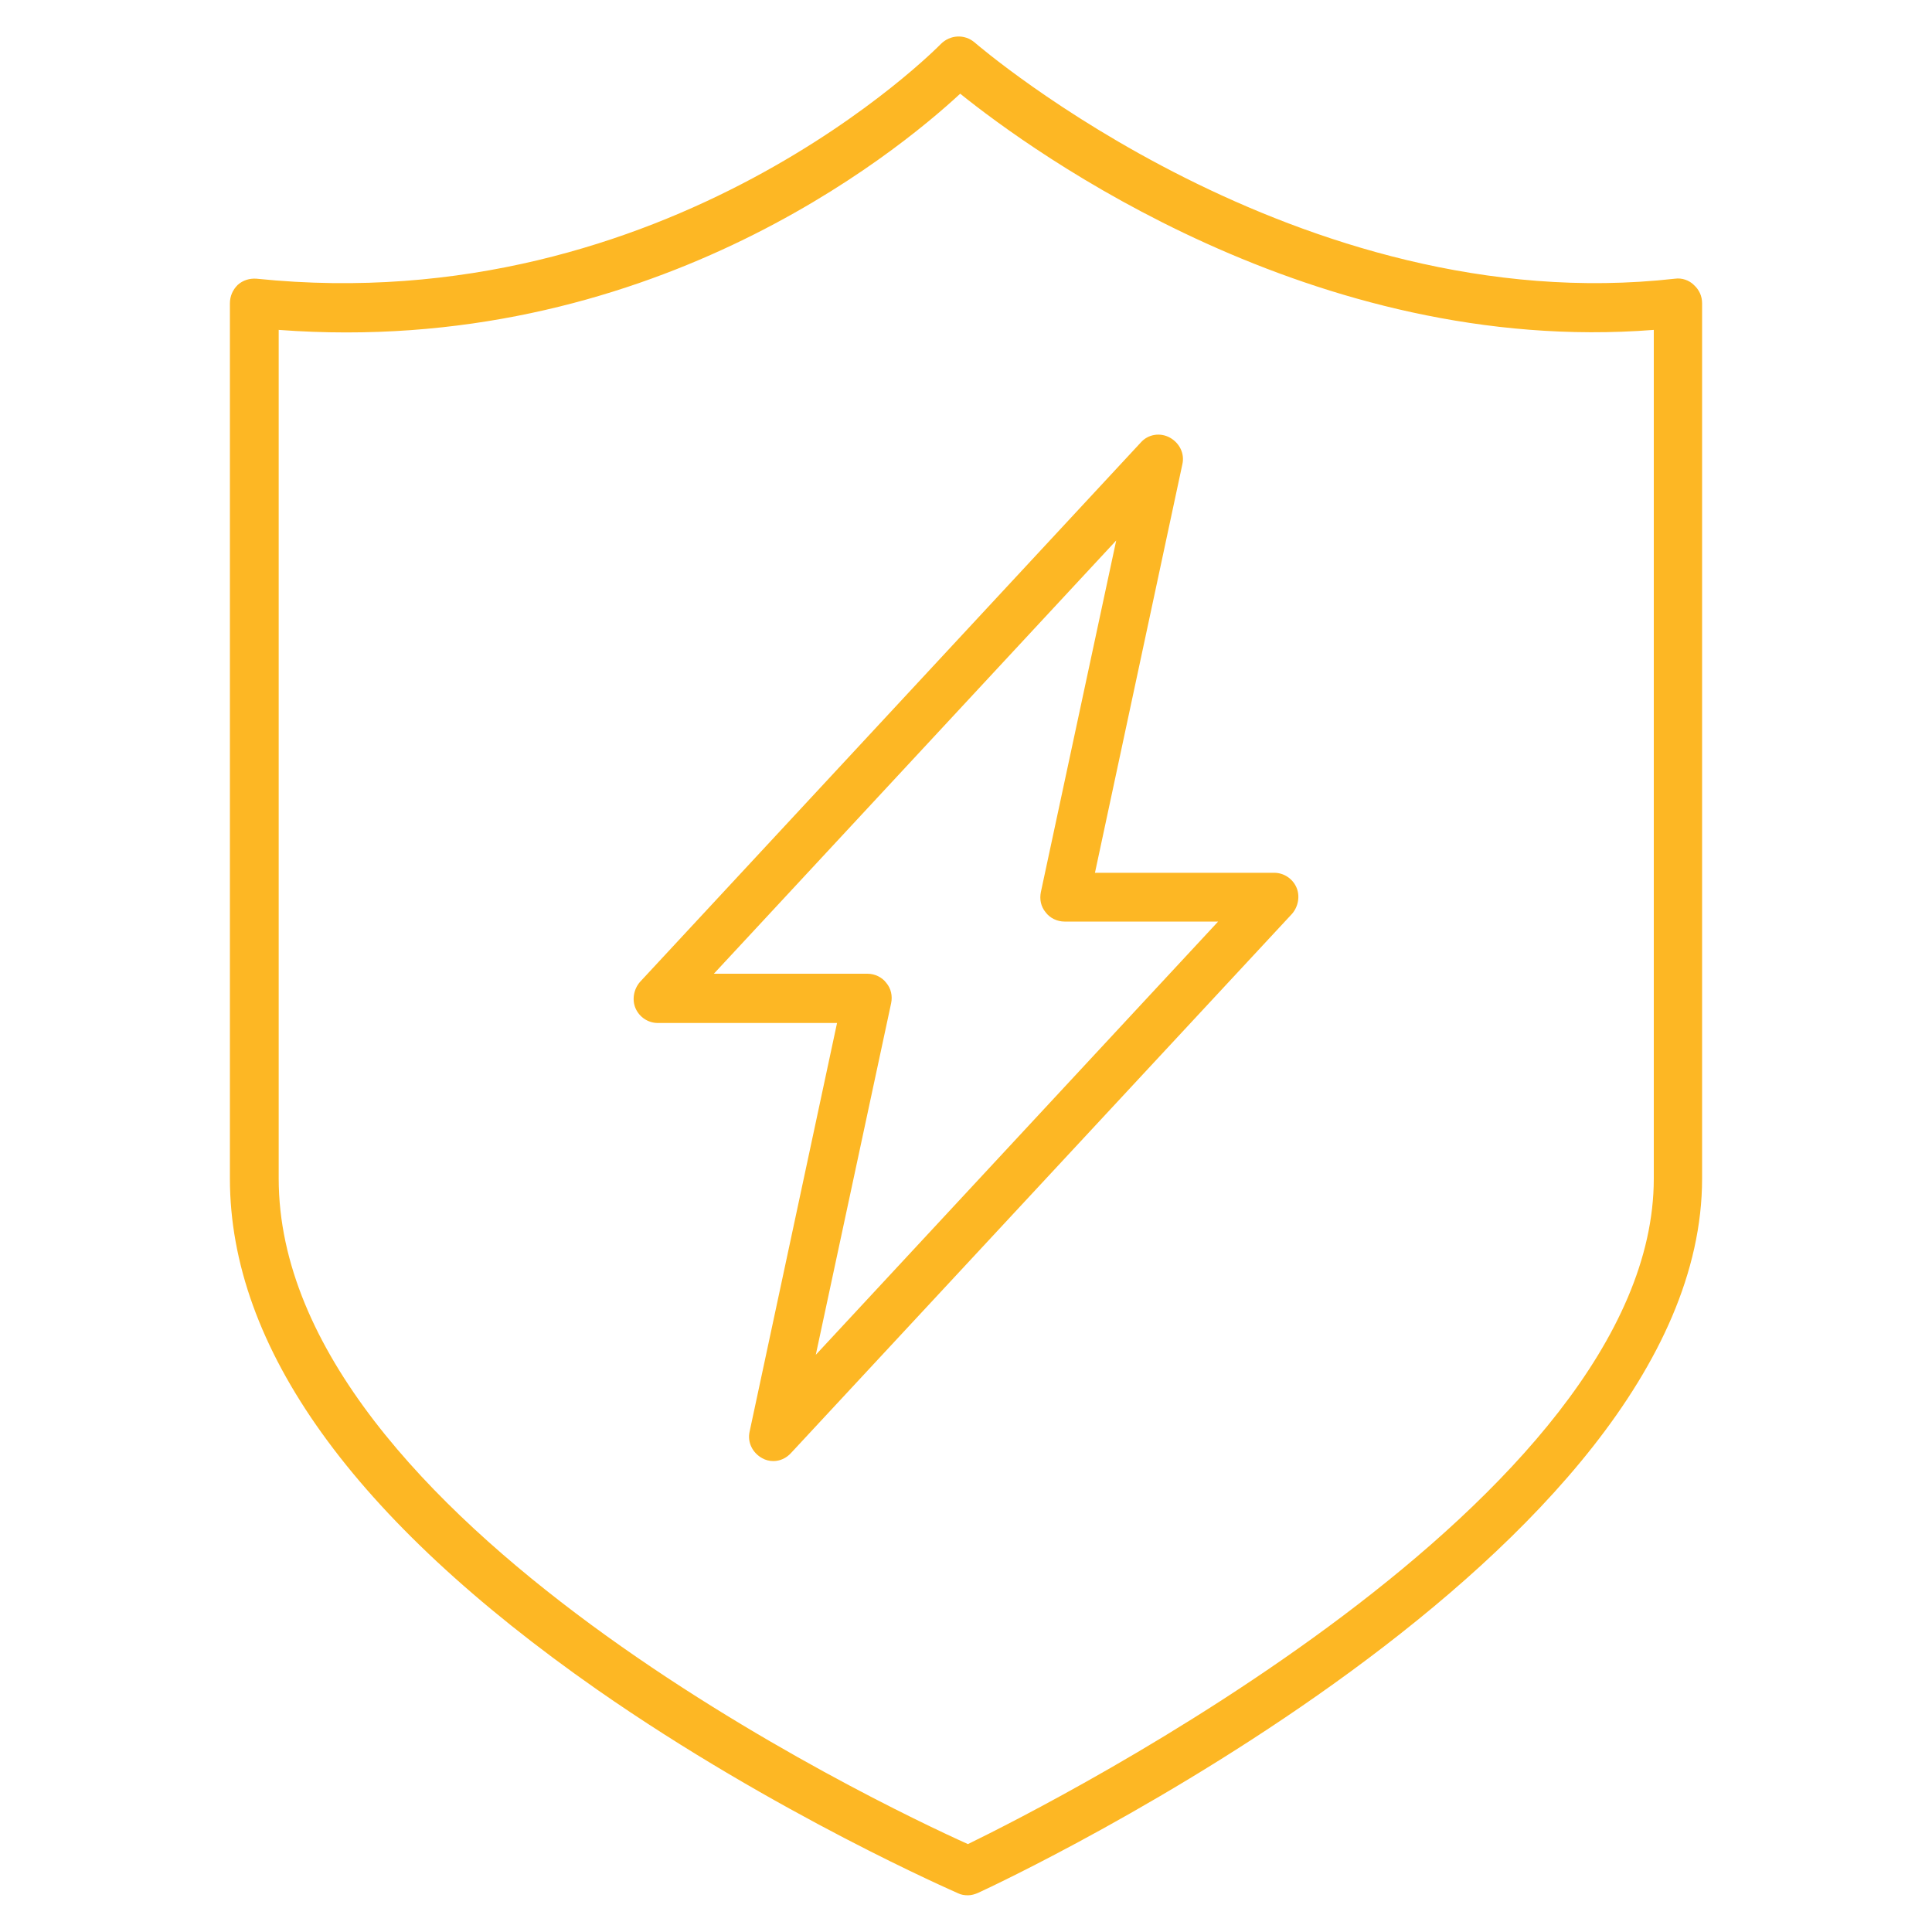
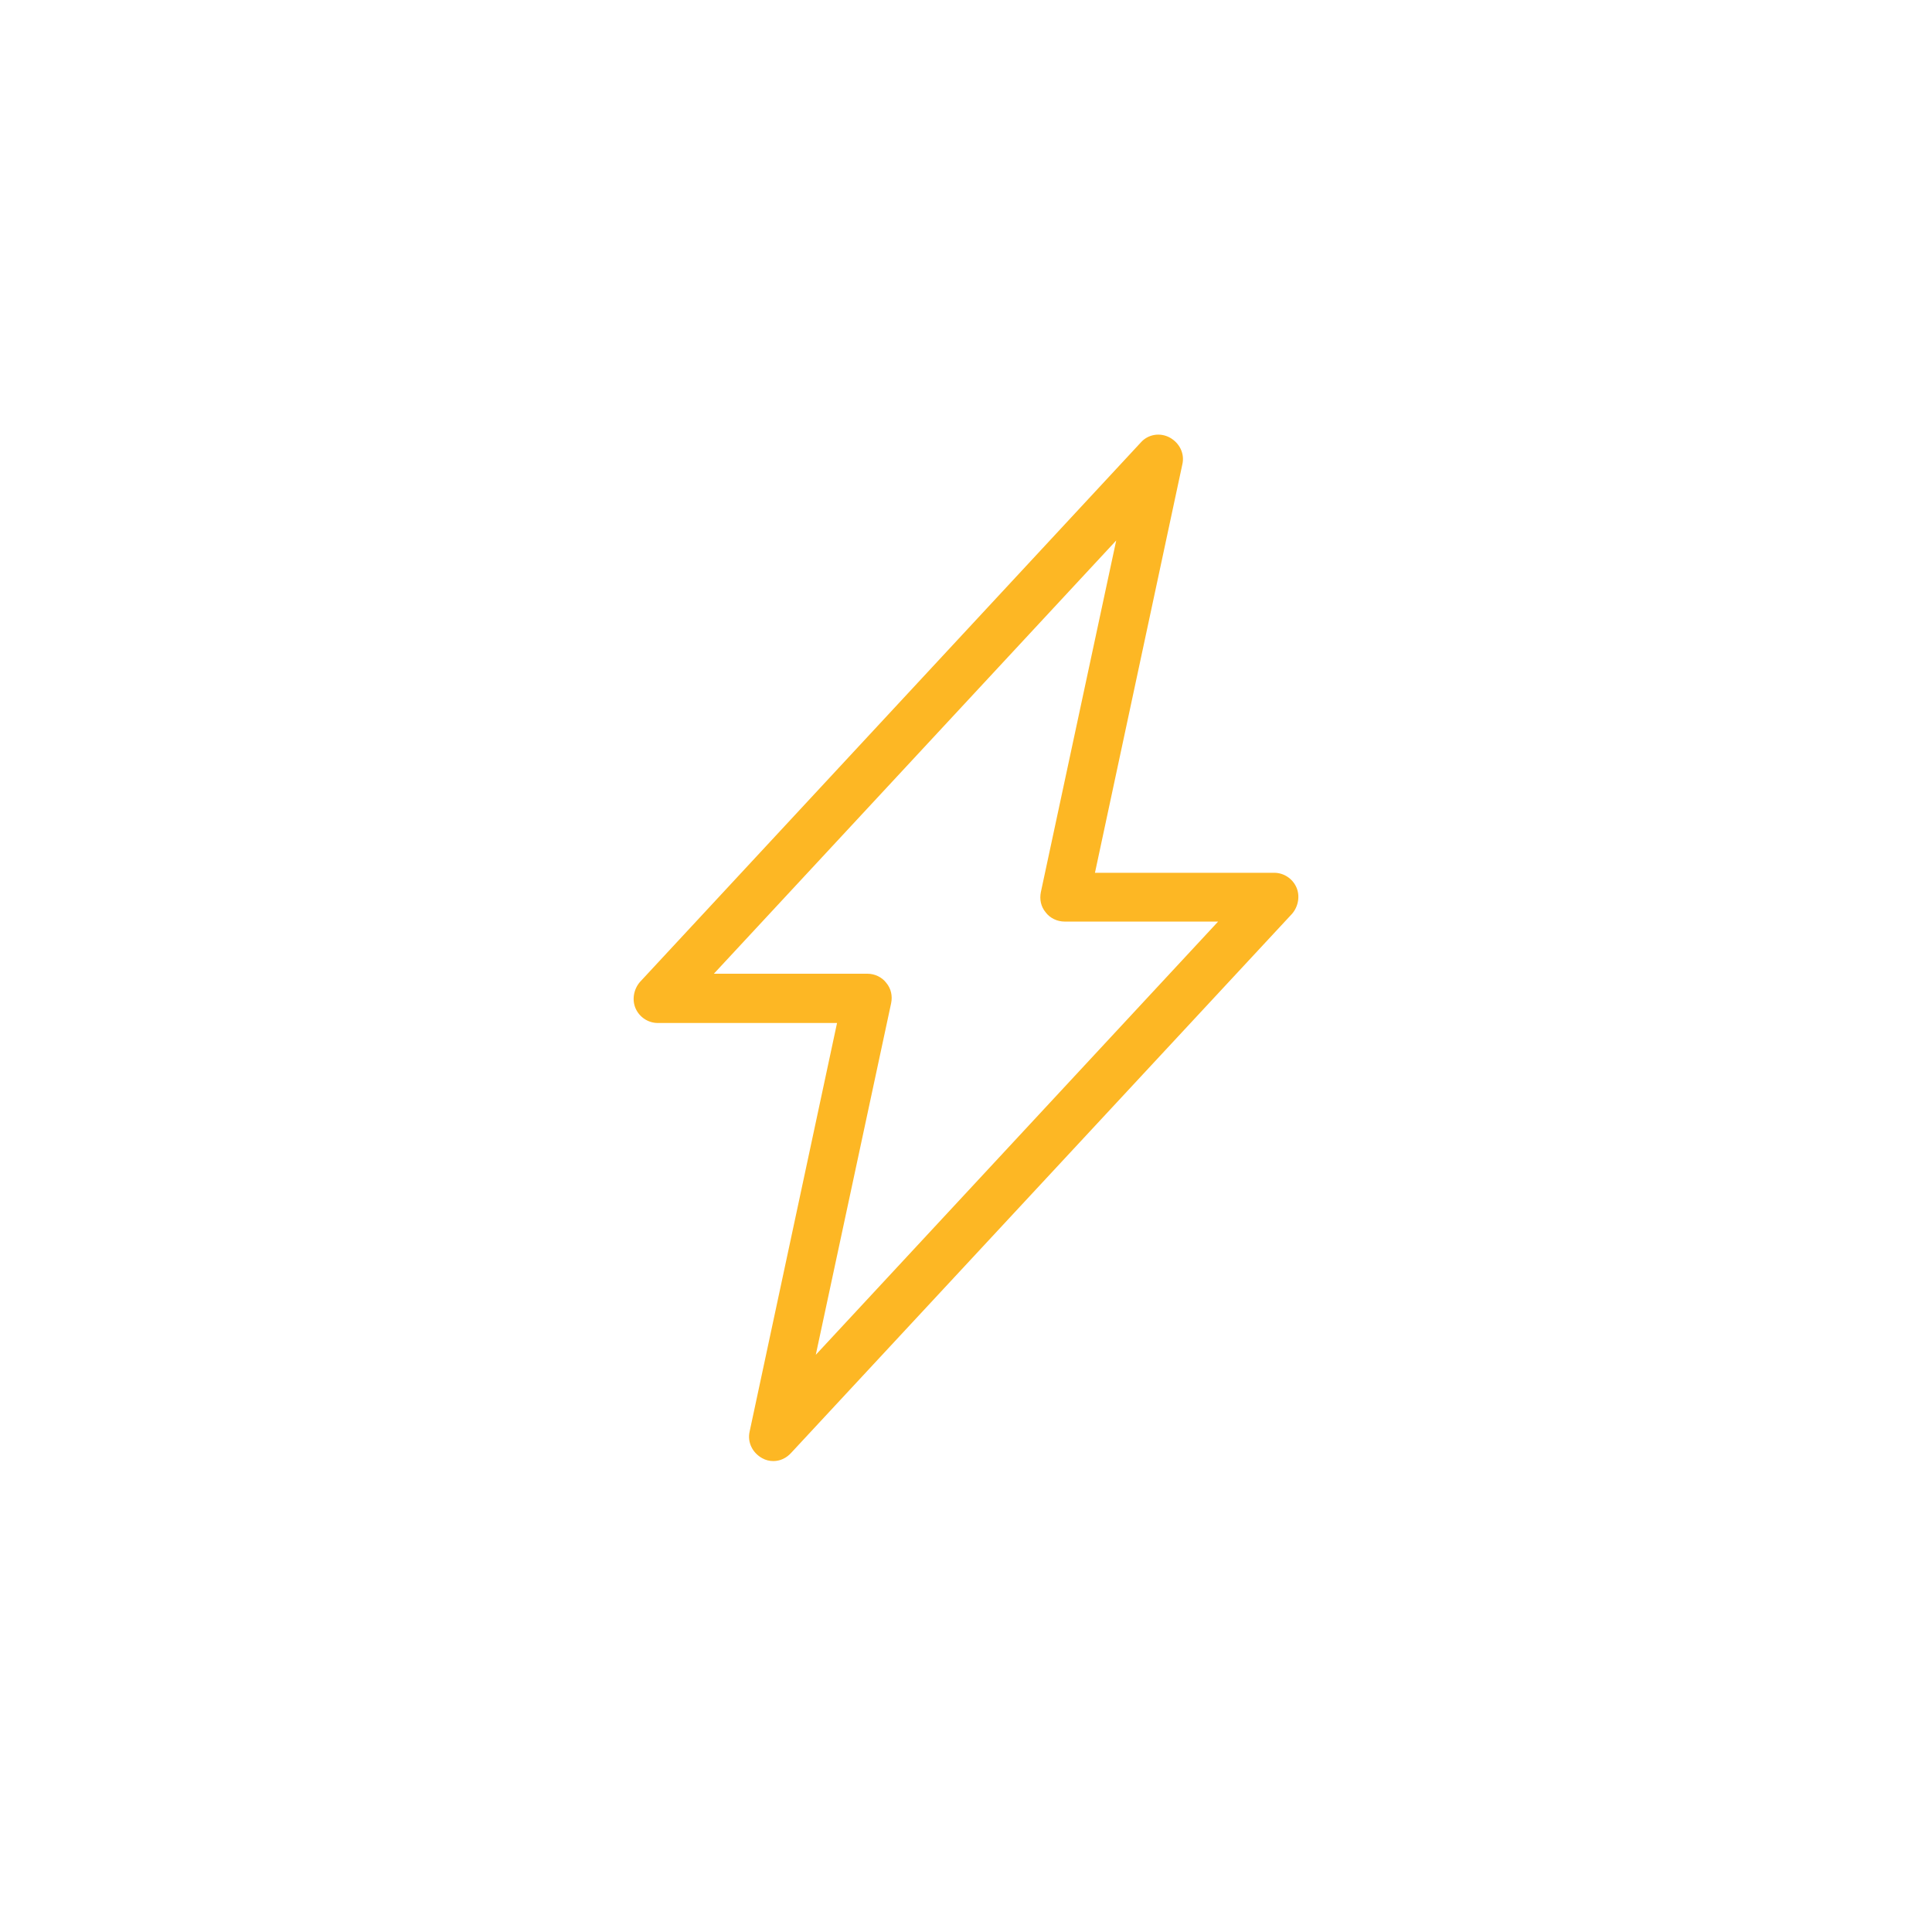
<svg xmlns="http://www.w3.org/2000/svg" version="1.1" id="Layer_1" x="0px" y="0px" viewBox="0 0 40 40" style="enable-background:new 0 0 40 40;" xml:space="preserve">
  <style type="text/css">
	.st0{fill:#FDB724;}
</style>
  <g>
    <g>
-       <path class="st0" d="M20.04,39.24c-0.07,0-0.14-0.01-0.2-0.04c-0.04-0.02-3.78-1.64-7.48-4.22c-5.05-3.53-7.6-7.09-7.6-10.58V6.28    C4.76,6.13,4.82,6,4.92,5.9c0.11-0.1,0.25-0.14,0.39-0.13c8.55,0.88,14.11-4.8,14.17-4.86c0.19-0.19,0.49-0.21,0.7-0.03    c0.07,0.06,6.69,5.77,14.5,4.89c0.14-0.02,0.29,0.03,0.39,0.13c0.11,0.1,0.17,0.23,0.17,0.38v18.12    c0,7.76-14.38,14.51-14.99,14.79C20.18,39.22,20.11,39.24,20.04,39.24z M5.77,6.83v17.57c0,7.06,12.49,12.98,14.27,13.78    c1.76-0.86,14.2-7.14,14.2-13.78V6.83c-7.04,0.55-12.87-3.69-14.36-4.89C18.53,3.19,13.38,7.4,5.77,6.83z" />
-     </g>
+       </g>
    <path class="st0" d="M16.01,30.25c-0.08,0-0.16-0.02-0.23-0.06c-0.2-0.11-0.31-0.33-0.26-0.55l1.81-8.46h-3.71   c-0.2,0-0.38-0.12-0.46-0.3c-0.08-0.18-0.04-0.4,0.09-0.55L23.62,9.16c0.15-0.17,0.4-0.21,0.6-0.1c0.2,0.11,0.31,0.33,0.26,0.55   l-1.81,8.46h3.71c0.2,0,0.38,0.12,0.46,0.3c0.08,0.18,0.04,0.4-0.09,0.55L16.38,30.08C16.28,30.19,16.15,30.25,16.01,30.25z    M14.78,20.16h3.18c0.15,0,0.3,0.07,0.39,0.19c0.1,0.12,0.13,0.27,0.1,0.42l-1.56,7.28l8.33-8.97h-3.18c-0.15,0-0.3-0.07-0.39-0.19   c-0.1-0.12-0.13-0.27-0.1-0.42l1.56-7.28L14.78,20.16z" />
  </g>
</svg>